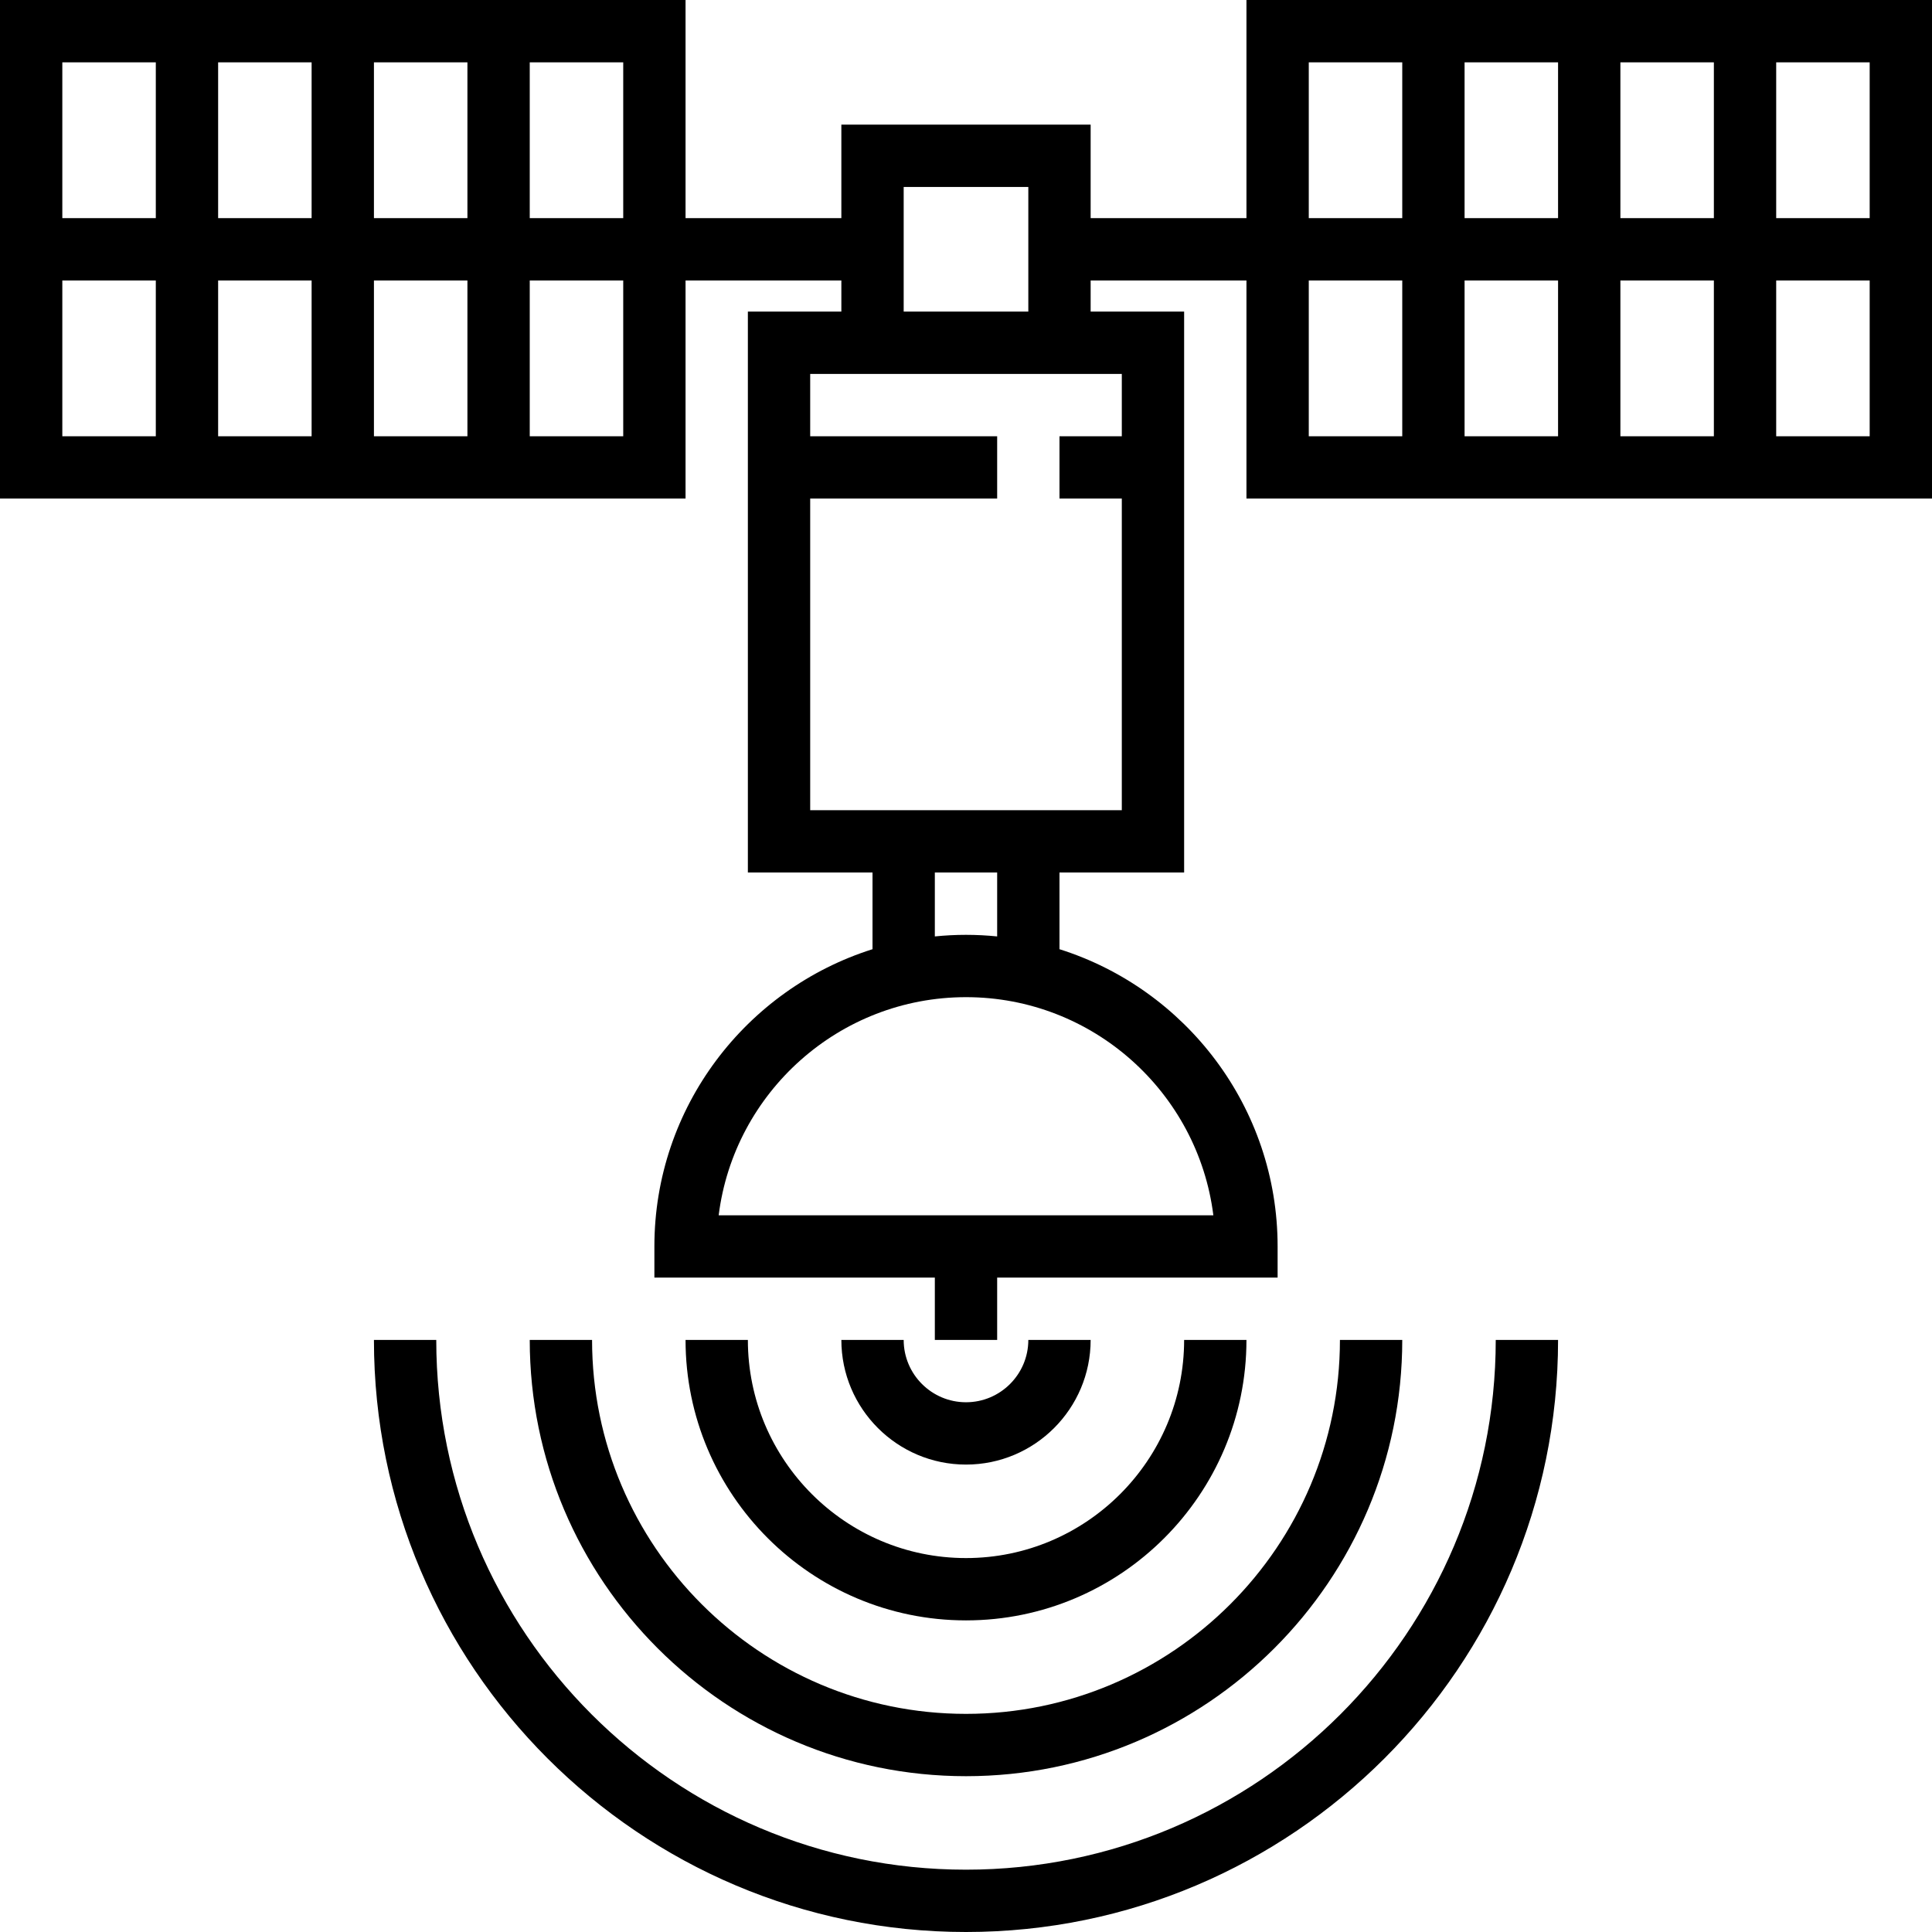
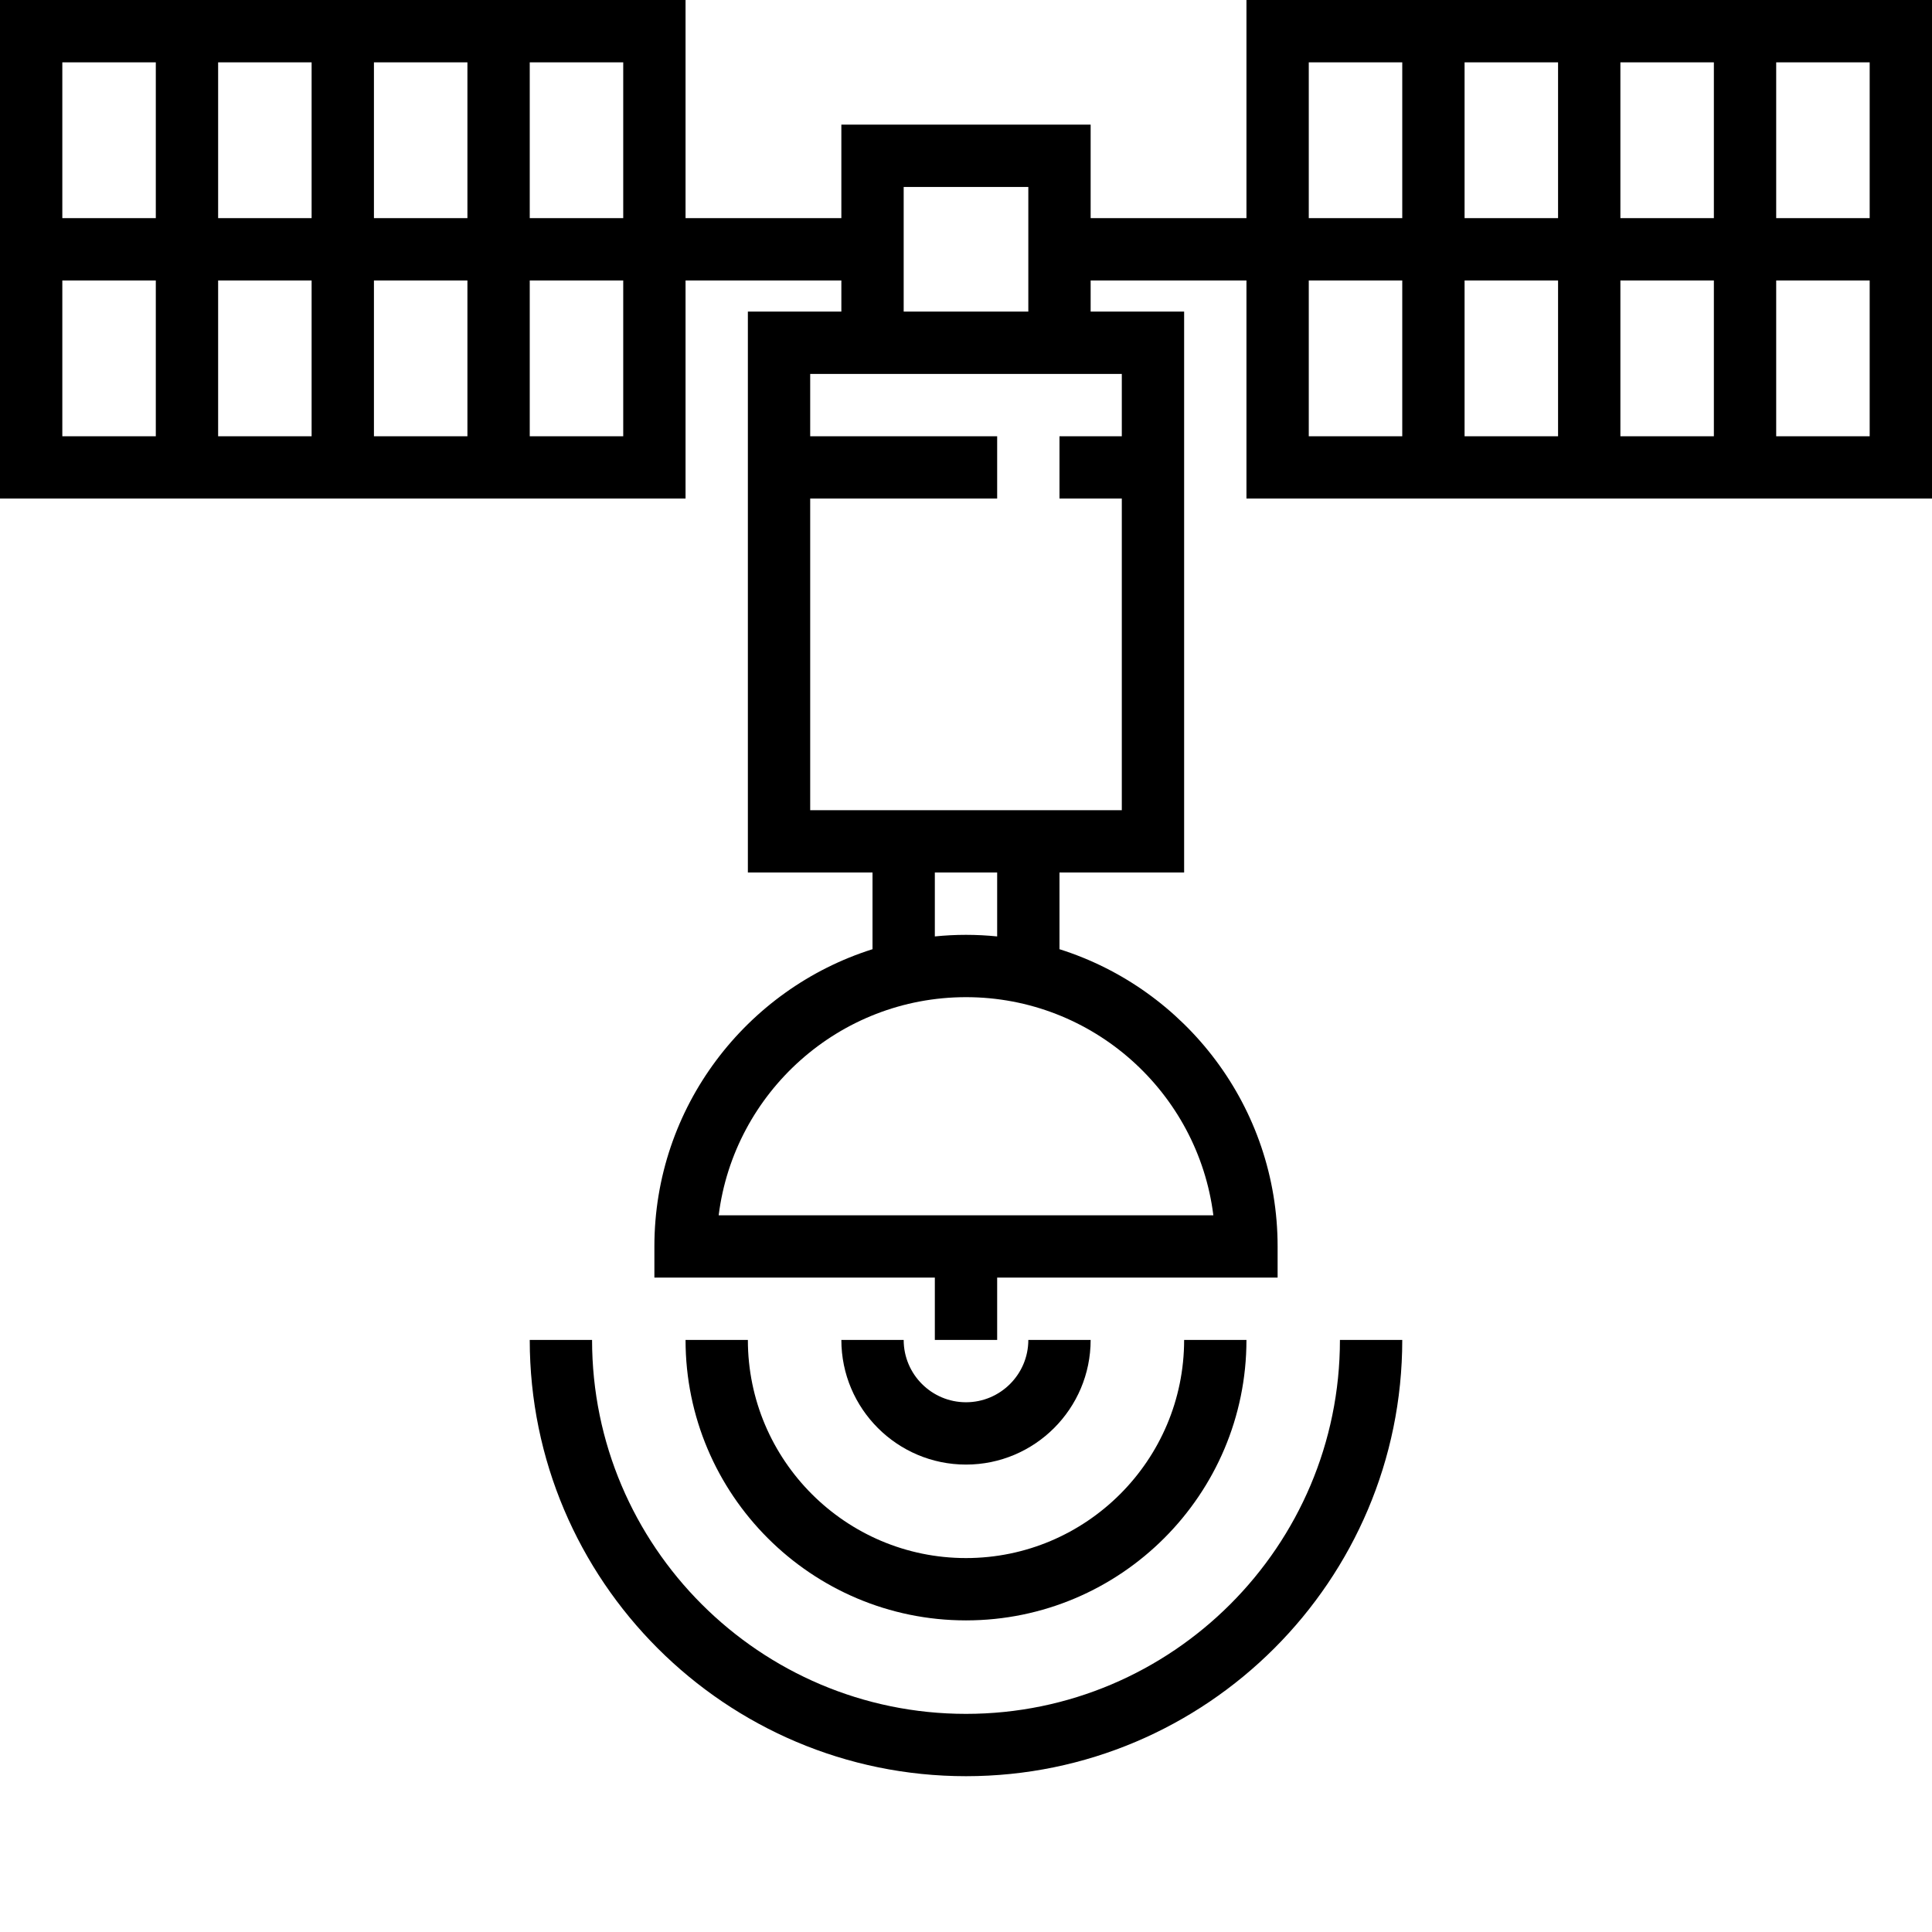
<svg xmlns="http://www.w3.org/2000/svg" fill="#000000" height="800px" width="800px" version="1.1" id="Layer_1" viewBox="0 0 496 496" xml:space="preserve">
  <g>
    <g>
      <g>
        <path d="M320,0v56h-40V32h-64v24h-40V0H0v128h176V72h40v8h-24v144h32v19.688c-32.416,10.224-56,40.56-56,76.312v8h72v16h16v-16     h72v-8c0-35.752-23.584-66.088-56-76.312V224h32V80h-24v-8h40v56h176V0H320z M40,112H16V72h24V112z M40,56H16V16h24V56z M80,112     H56V72h24V112z M80,56H56V16h24V56z M120,112H96V72h24V112z M120,56H96V16h24V56z M160,112h-24V72h24V112z M160,56h-24V16h24V56z      M232,48h32v32h-32V48z M311.504,312h-127c3.944-31.52,30.92-56,63.504-56S307.552,280.48,311.504,312z M240,240.408V224h16     v16.408c-2.632-0.264-5.296-0.408-8-0.408C245.296,240,242.632,240.144,240,240.408z M288,96v16h-16v16h16v80h-80v-80h48v-16h-48     V96H288z M360,112h-24V72h24V112z M360,56h-24V16h24V56z M400,112h-24V72h24V112z M400,56h-24V16h24V56z M440,112h-24V72h24V112z      M440,56h-24V16h24V56z M480,112h-24V72h24V112z M480,56h-24V16h24V56z" />
        <path d="M280,344h-16c0,8.824-7.176,16-16,16c-8.824,0-16-7.176-16-16h-16c0,17.648,14.352,32,32,32S280,361.648,280,344z" />
        <path d="M192,344h-16c0,39.704,32.296,72,72,72s72-32.296,72-72h-16c0,30.872-25.128,56-56,56S192,374.872,192,344z" />
        <path d="M136,344c0,61.76,50.24,112,112,112s112-50.24,112-112h-16c0,52.936-43.064,96-96,96c-52.936,0-96-43.064-96-96H136z" />
-         <path d="M248,480c-74.992,0-136-61.008-136-136H96c0,83.816,68.184,152,152,152s152-68.184,152-152h-16     C384,418.992,322.992,480,248,480z" />
      </g>
    </g>
  </g>
</svg>